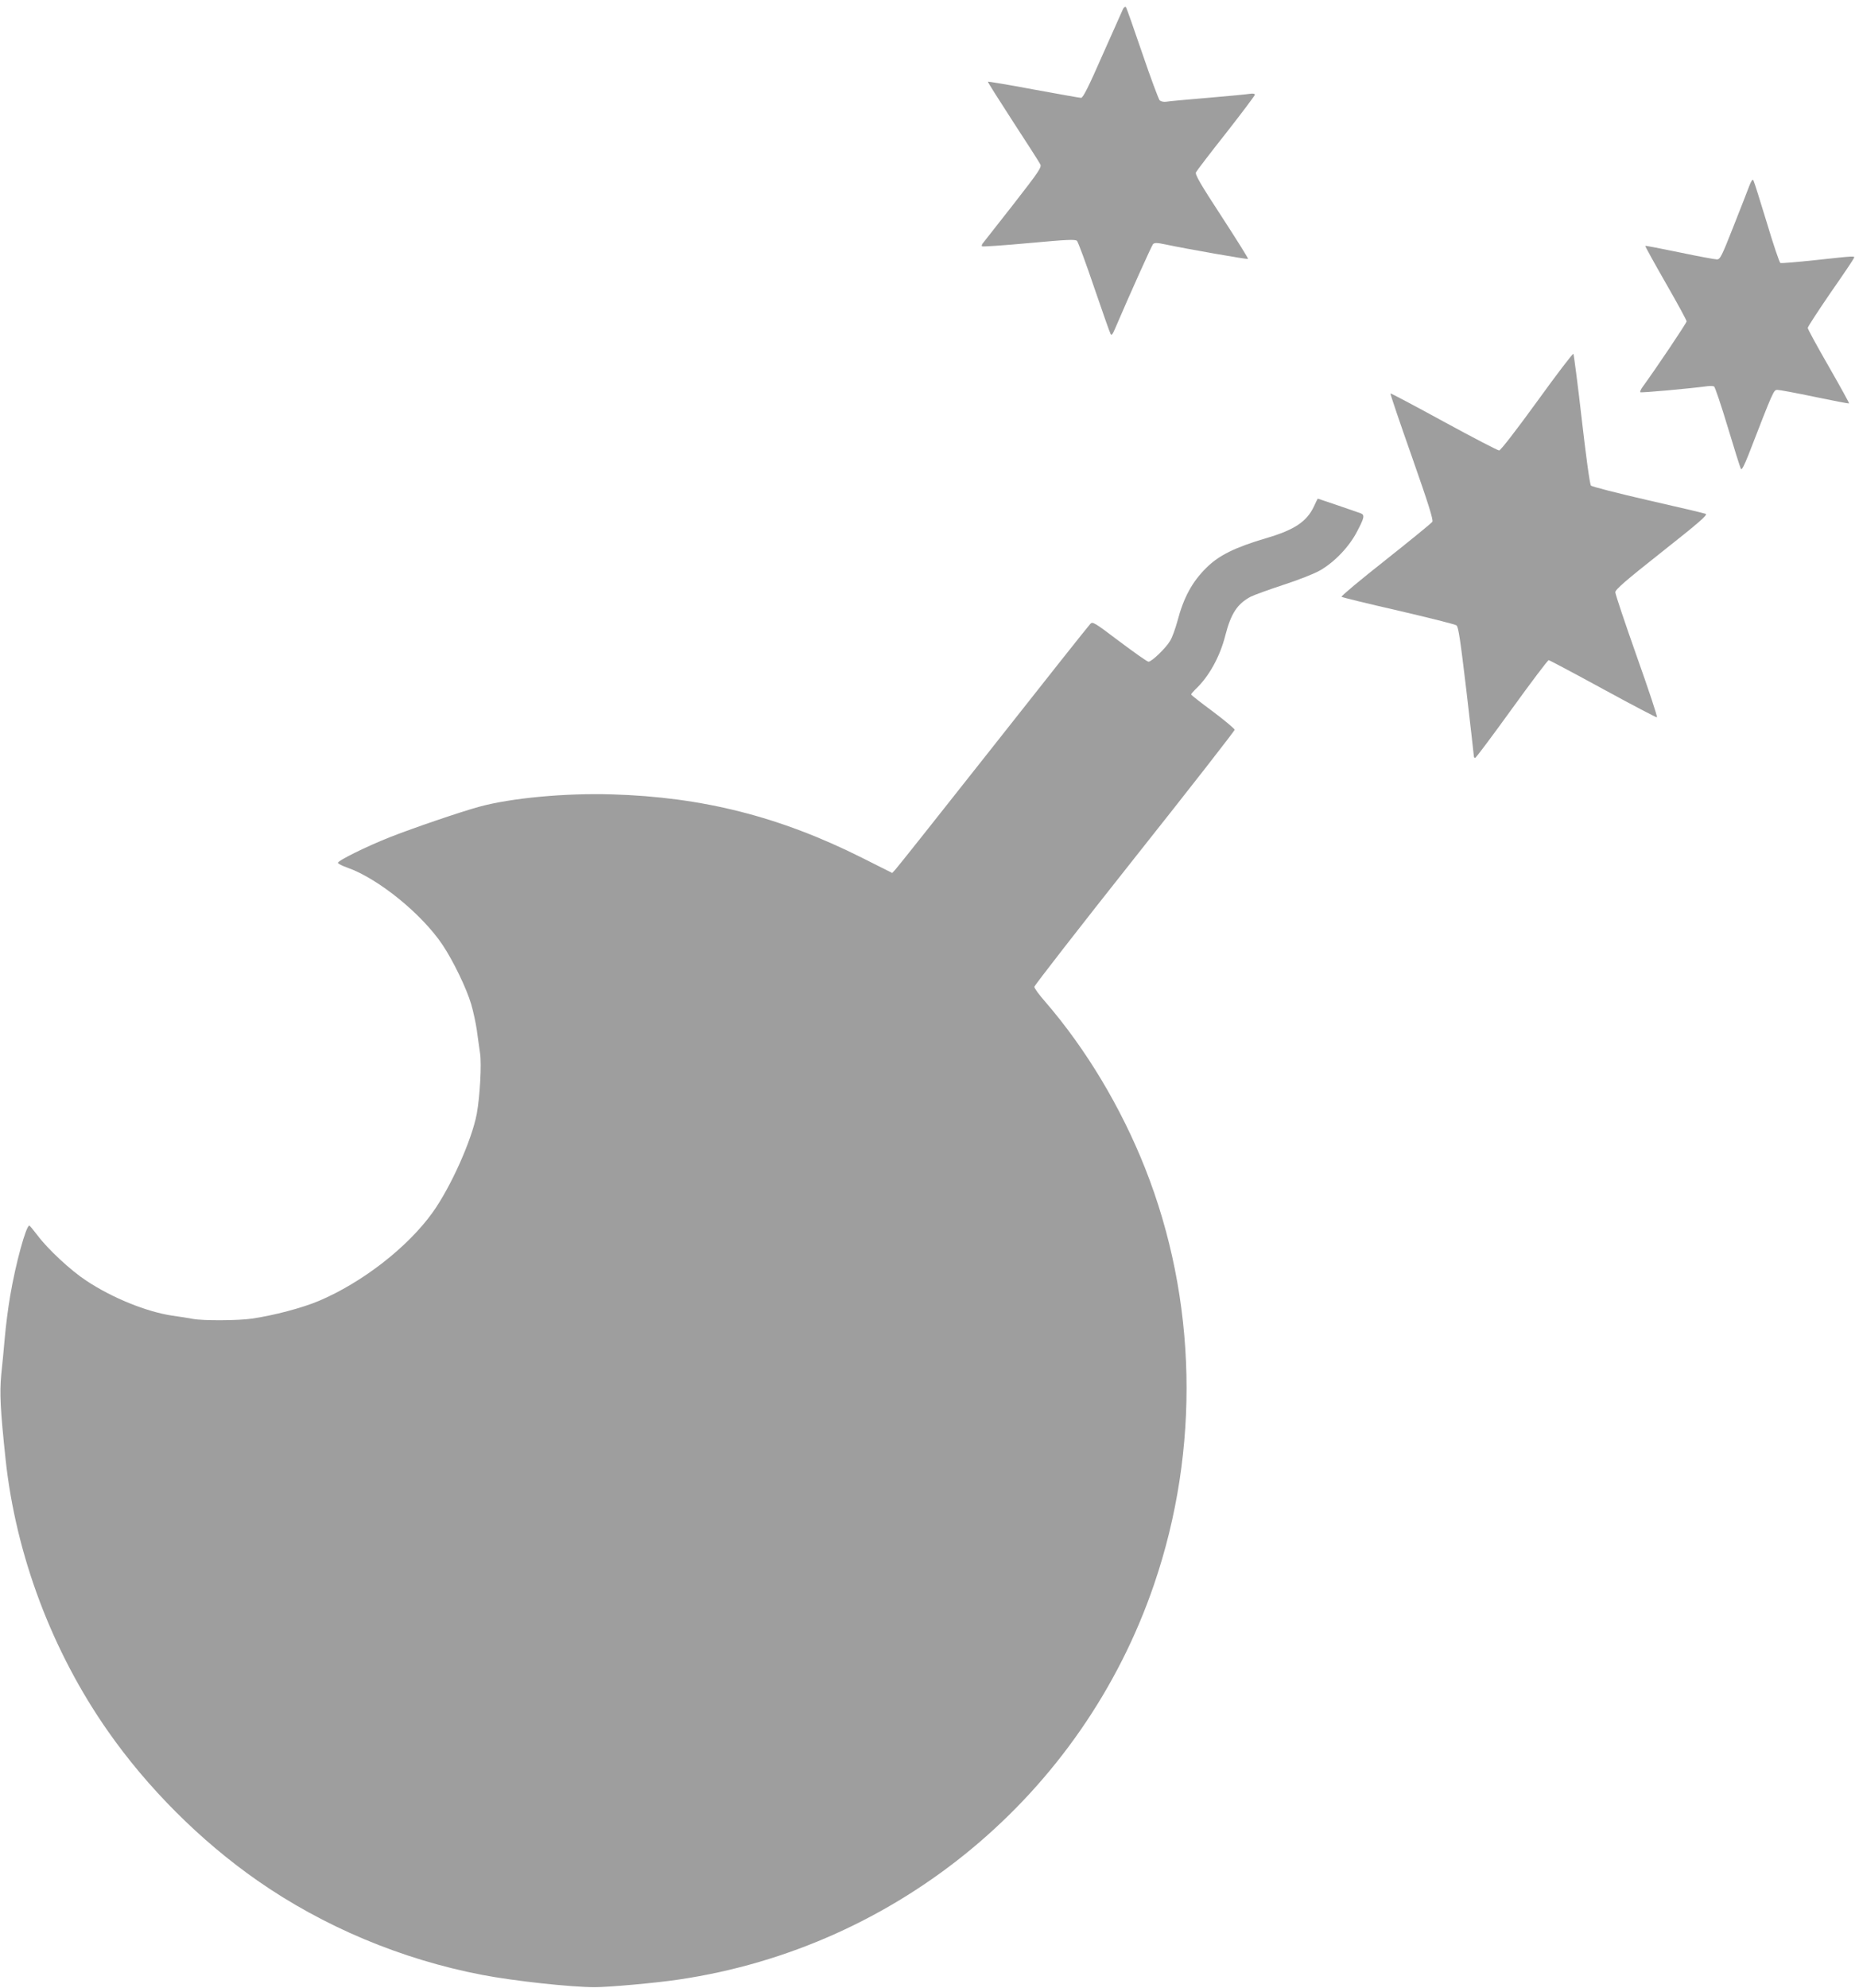
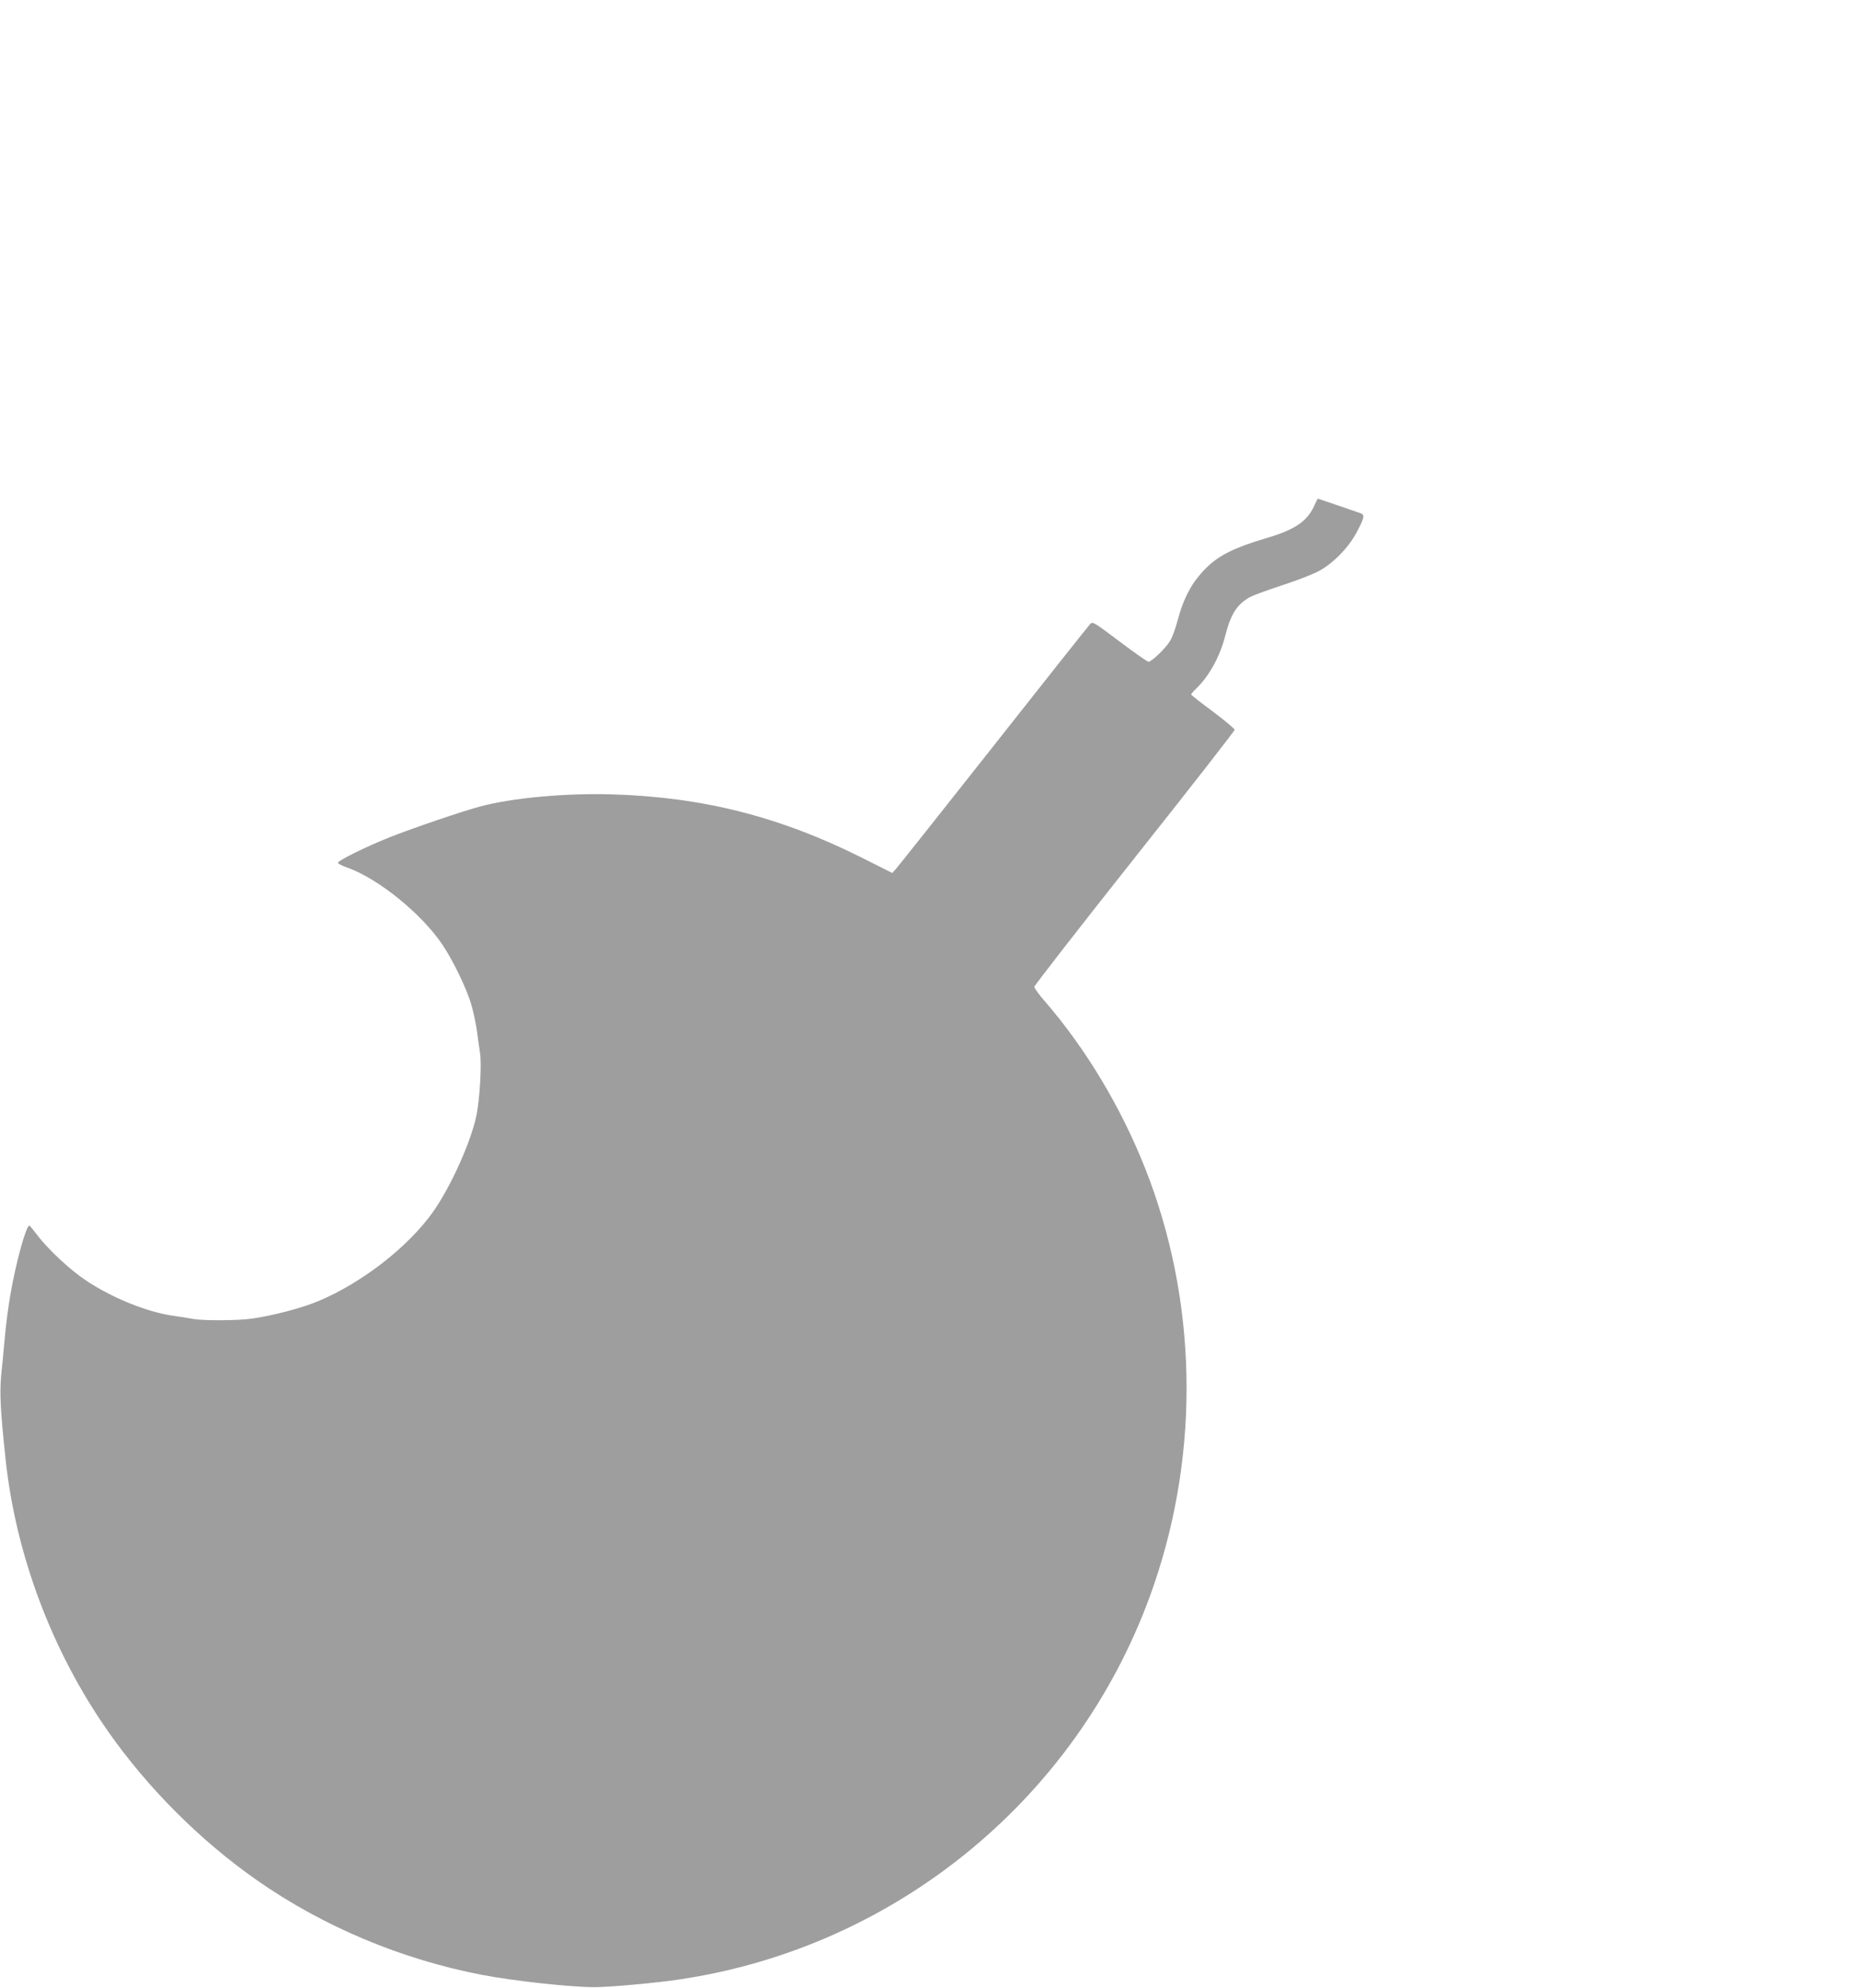
<svg xmlns="http://www.w3.org/2000/svg" version="1.0" width="1197pt" height="1280pt" viewBox="0 0 1197 1280" preserveAspectRatio="xMidYMid meet">
  <g transform="translate(0,1280) scale(0.1,-0.1)" fill="#9e9e9e" stroke="none">
-     <path d="M7232 12744 c-5 -11 -64 -144 -132 -296 -89 -203 -126 -278 -139 -278 -9 0 -146 25 -306 54 -159 30 -292 52 -294 50 -2 -2 71 -117 161 -256 91 -139 170 -263 176 -275 11 -19 -6 -44 -174 -260 -103 -131 -191 -244 -197 -251 -5 -7 -7 -15 -4 -18 3 -3 139 6 302 21 250 23 299 25 310 14 7 -8 57 -142 110 -299 54 -157 101 -292 106 -300 6 -11 13 -3 27 30 101 236 237 537 246 548 10 10 25 10 82 -2 147 -31 526 -97 530 -93 3 3 -74 125 -170 273 -138 211 -173 272 -165 285 5 10 92 124 194 253 102 130 185 241 185 246 0 7 -13 9 -32 6 -18 -3 -141 -15 -273 -26 -132 -11 -252 -22 -267 -25 -16 -2 -33 2 -41 9 -7 8 -58 144 -112 303 -54 158 -101 292 -105 297 -5 4 -12 0 -18 -10z" />
-     <path d="M11262 11599 c-11 -30 -57 -147 -102 -261 -74 -188 -84 -208 -105 -208 -13 0 -121 20 -240 45 -120 25 -219 44 -221 42 -2 -2 57 -109 131 -238 74 -129 135 -240 135 -248 0 -10 -191 -295 -284 -423 -11 -15 -17 -30 -14 -33 5 -5 324 24 434 39 17 2 36 1 41 -2 6 -4 46 -122 88 -262 42 -140 80 -261 85 -269 5 -9 21 22 48 90 163 420 162 419 187 419 13 0 121 -20 240 -45 120 -25 219 -44 221 -42 2 2 -57 109 -131 238 -74 129 -135 240 -135 248 0 7 66 108 146 225 81 116 149 217 151 224 6 15 17 16 -242 -12 -121 -13 -225 -22 -231 -19 -6 2 -46 120 -88 261 -43 141 -81 263 -86 271 -5 10 -14 -3 -28 -40z" />
-     <path d="M9897 10215 c-137 -189 -235 -315 -244 -315 -9 0 -169 83 -356 185 -187 102 -341 184 -344 182 -2 -3 60 -186 138 -407 106 -302 139 -407 132 -419 -6 -9 -141 -119 -301 -246 -160 -126 -288 -233 -284 -237 4 -4 168 -44 365 -89 197 -46 366 -88 375 -95 13 -9 25 -93 64 -420 26 -225 48 -415 48 -421 0 -7 4 -13 8 -13 5 0 111 142 236 315 125 173 232 315 238 315 5 0 163 -84 350 -186 187 -102 343 -184 347 -182 5 2 -54 179 -130 393 -76 215 -138 400 -138 412 -1 17 66 75 300 260 238 188 297 239 282 245 -10 4 -178 44 -373 88 -195 45 -360 87 -366 94 -7 6 -33 197 -59 426 -26 228 -51 418 -54 422 -4 4 -109 -134 -234 -307z" />
    <path d="M8460 9539 c-46 -97 -125 -150 -305 -203 -203 -60 -307 -111 -388 -192 -91 -90 -146 -191 -186 -344 -13 -47 -33 -104 -47 -126 -26 -45 -118 -134 -139 -134 -8 0 -91 59 -186 130 -164 124 -174 130 -189 113 -10 -10 -291 -364 -625 -788 -334 -423 -617 -780 -629 -792 l-21 -23 -195 98 c-529 265 -1026 391 -1610 408 -300 9 -648 -23 -856 -80 -126 -35 -416 -134 -572 -195 -154 -61 -338 -152 -336 -166 1 -6 30 -20 64 -32 198 -71 476 -297 609 -495 69 -103 156 -283 185 -383 13 -44 29 -118 36 -165 6 -47 16 -114 21 -150 11 -71 -1 -280 -21 -390 -32 -170 -167 -471 -284 -635 -161 -225 -454 -452 -733 -570 -106 -45 -292 -94 -431 -114 -88 -13 -313 -14 -379 -2 -26 5 -86 15 -133 21 -166 25 -385 113 -554 225 -101 66 -250 205 -316 294 -25 33 -48 60 -51 61 -21 1 -89 -248 -123 -450 -14 -80 -29 -201 -35 -270 -6 -69 -16 -177 -23 -240 -11 -119 -6 -223 28 -545 66 -616 299 -1236 659 -1750 255 -365 595 -705 960 -960 425 -297 928 -509 1450 -609 203 -39 570 -79 725 -79 90 0 394 27 540 49 1415 208 2600 1193 3061 2544 298 871 277 1834 -58 2680 -155 391 -379 765 -641 1069 -40 45 -72 89 -72 98 0 8 290 381 645 829 355 447 645 819 645 826 -1 7 -64 60 -140 117 -77 57 -140 106 -140 110 0 4 12 18 26 32 87 81 159 210 194 349 36 140 77 203 164 249 22 11 116 45 210 76 96 31 200 72 236 93 94 54 188 153 238 250 47 89 50 106 25 117 -16 6 -275 95 -278 95 -1 0 -12 -23 -25 -51z" />
  </g>
</svg>